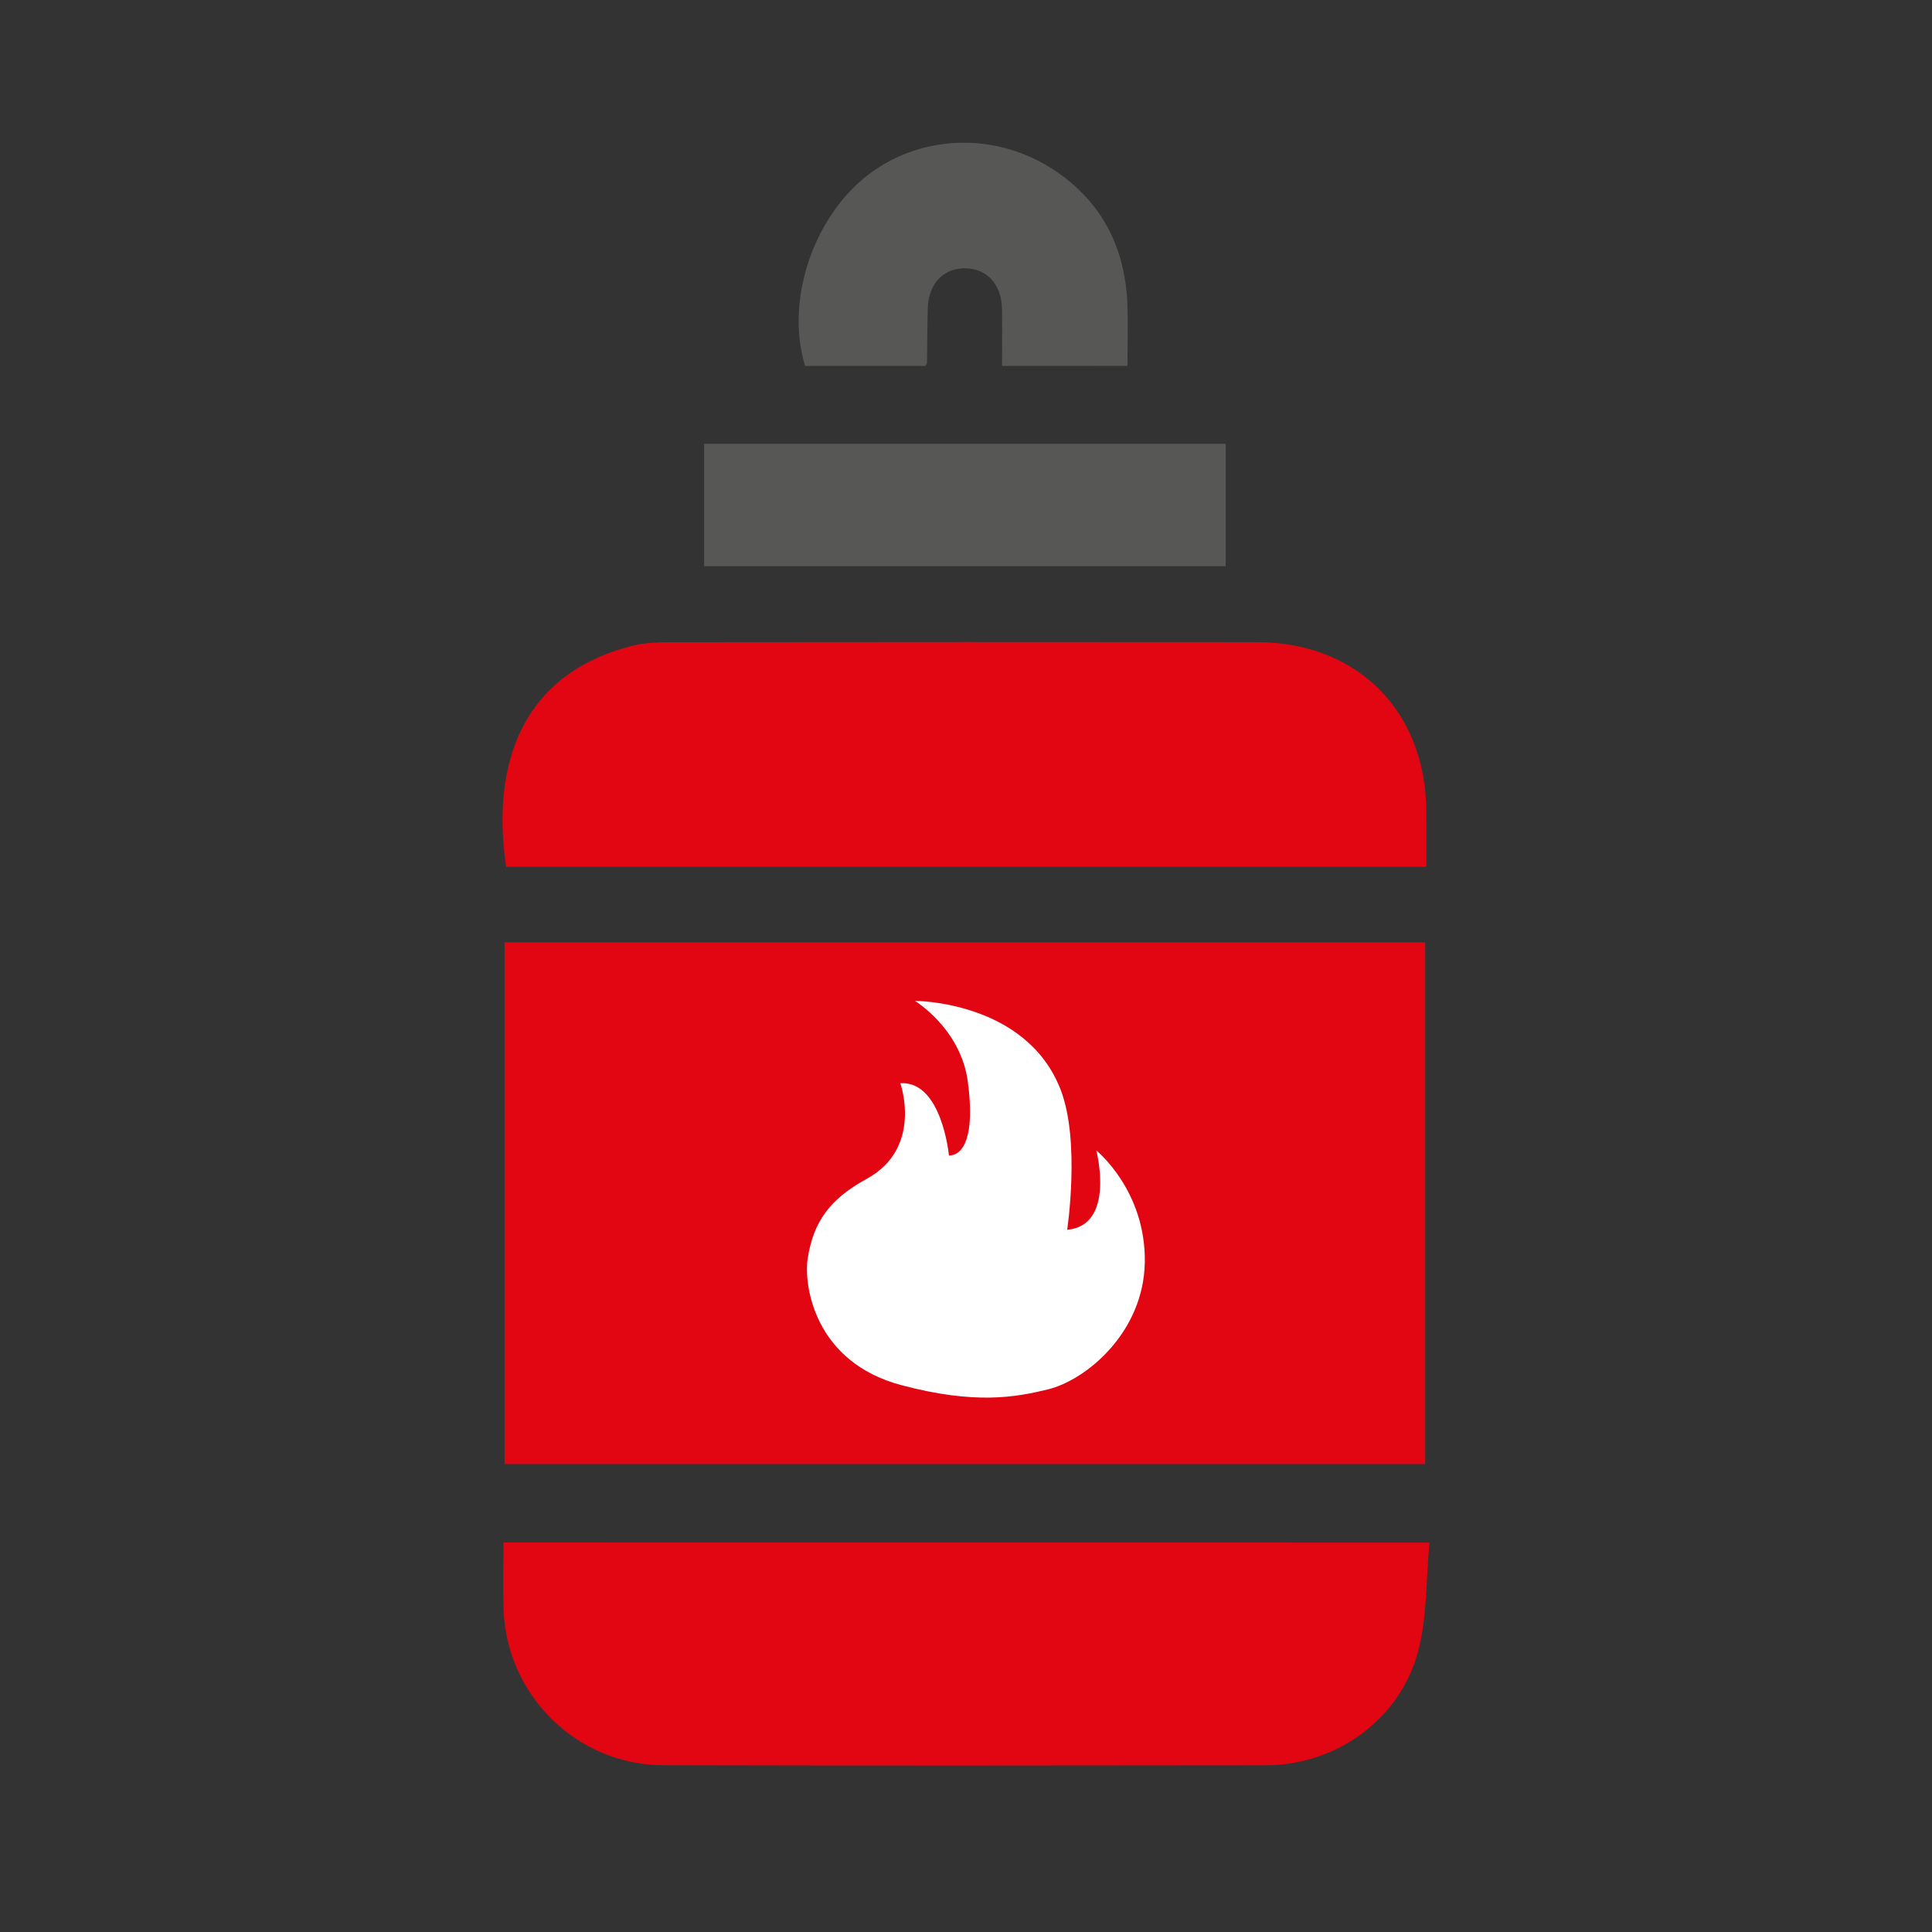
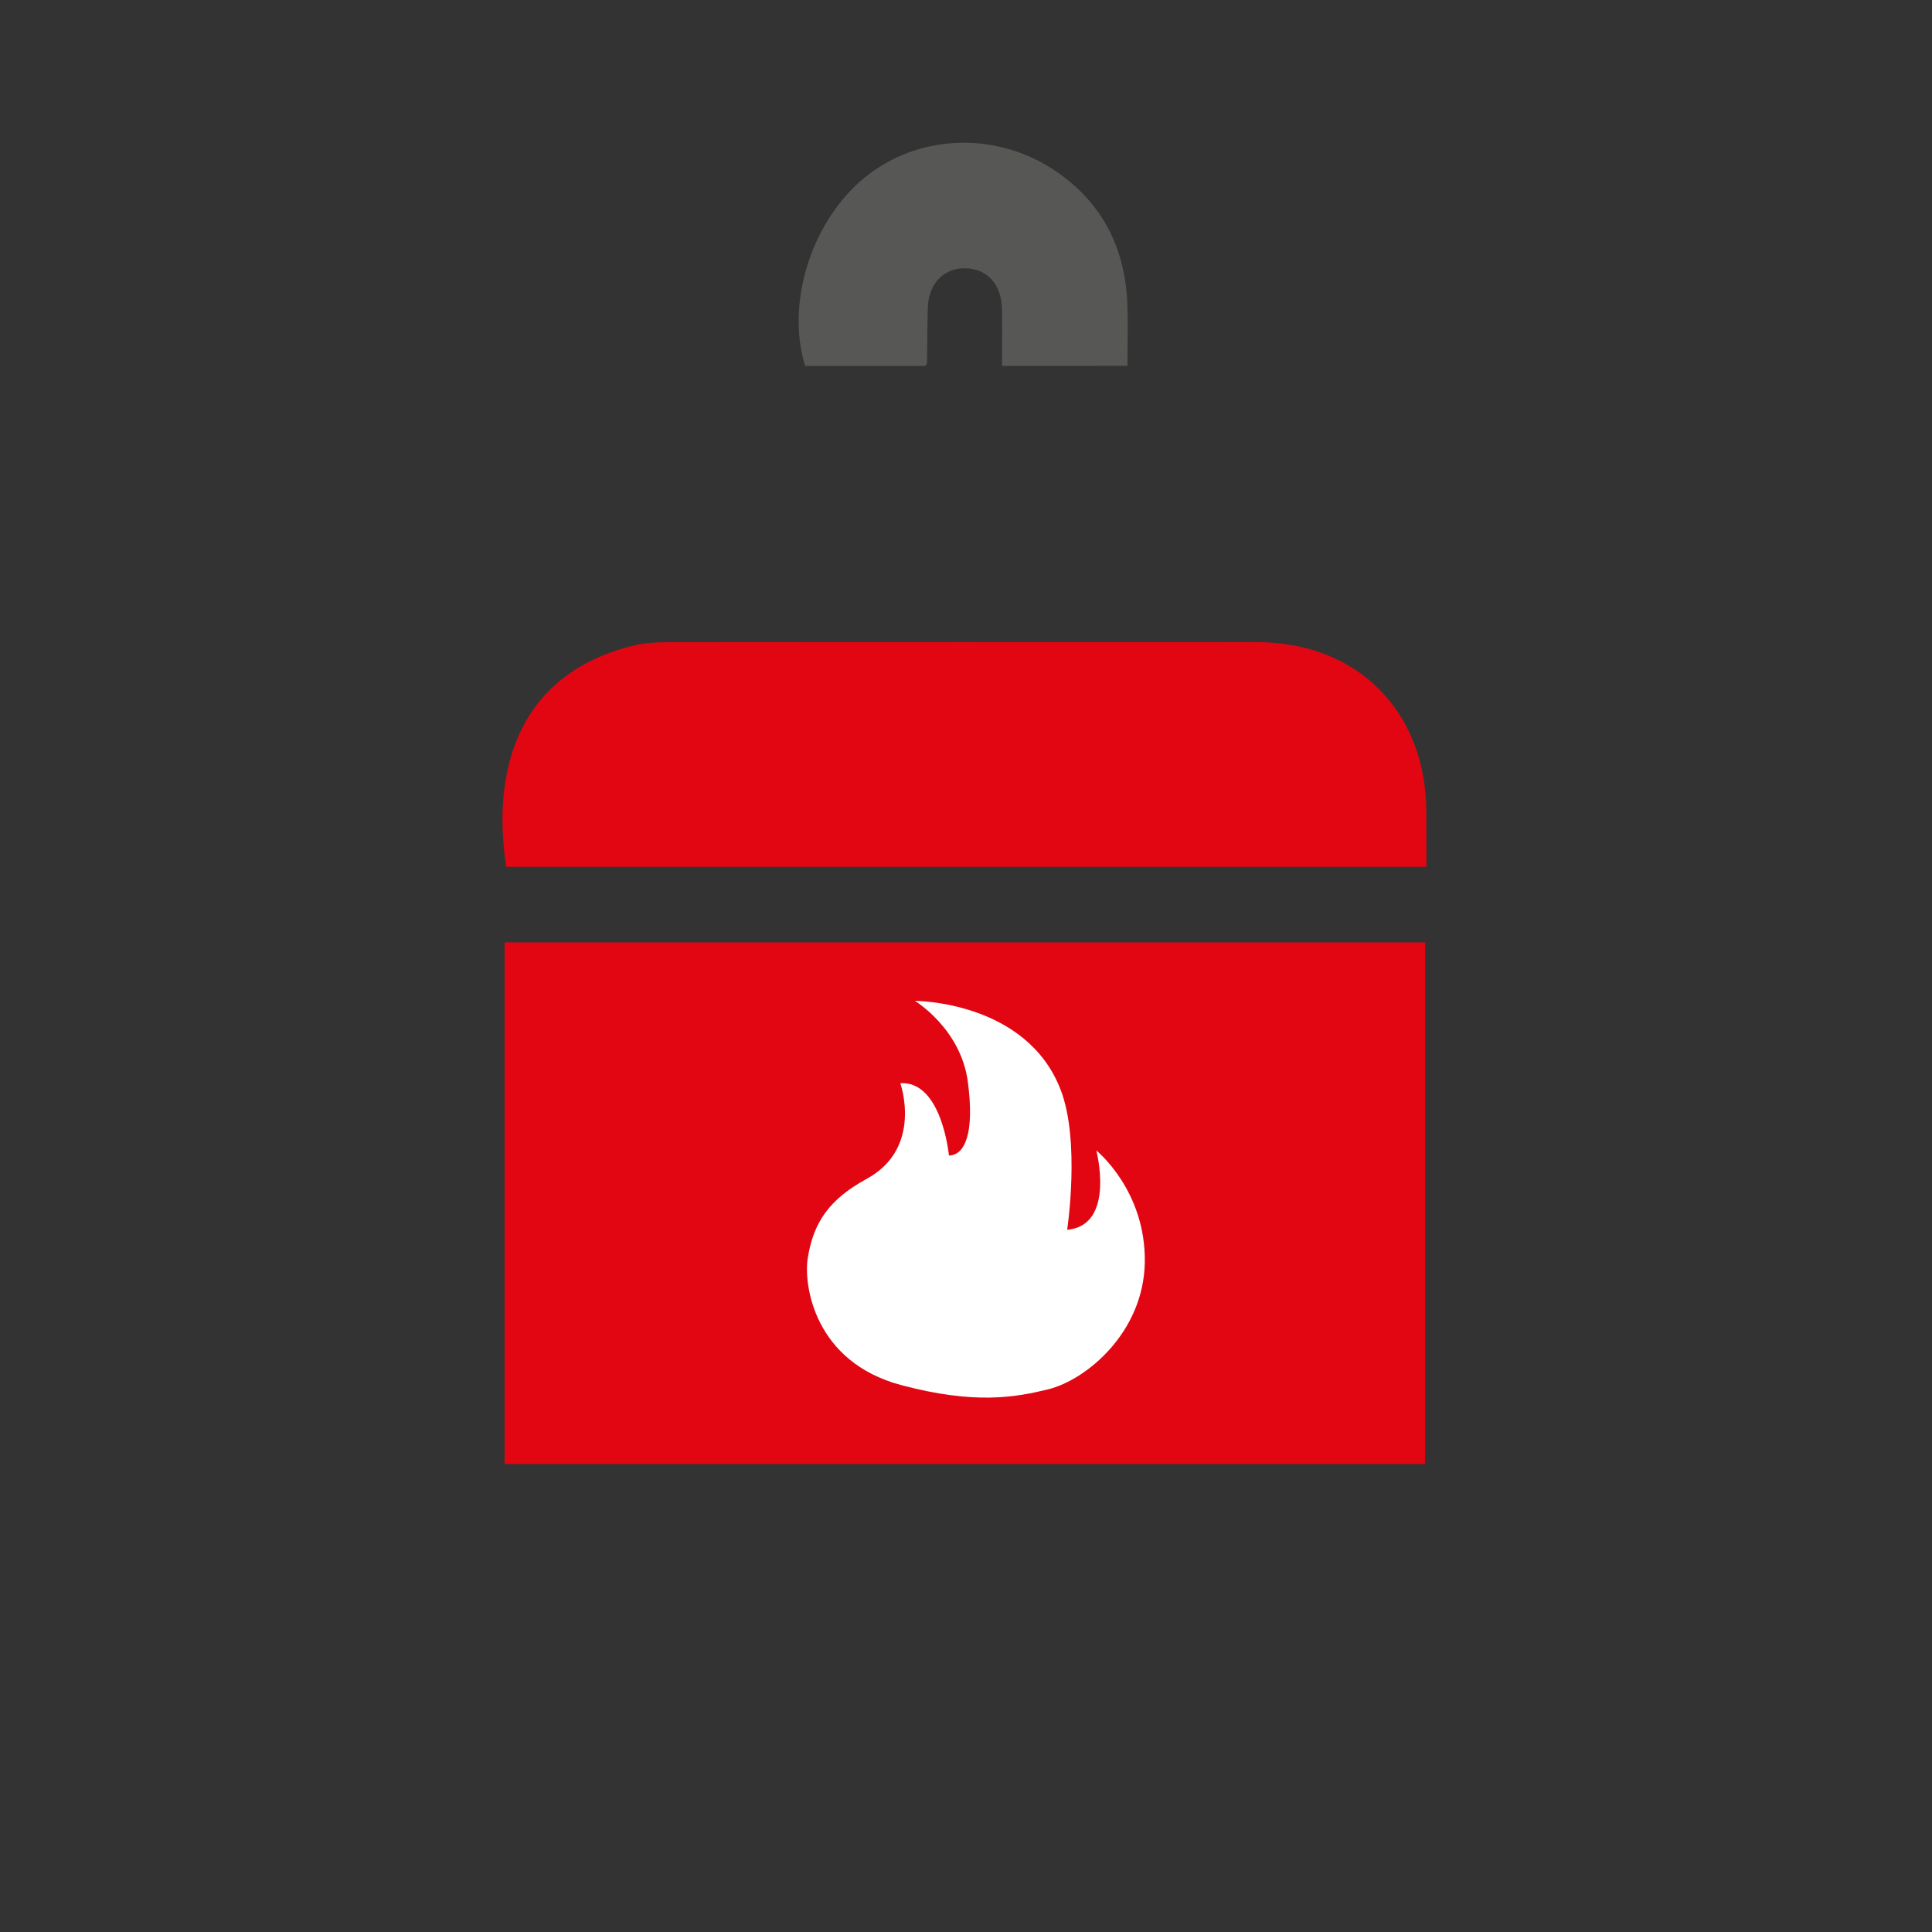
<svg xmlns="http://www.w3.org/2000/svg" version="1.1" id="Layer_1" x="0px" y="0px" viewBox="0 0 28.3 28.3" style="enable-background:new 0 0 28.3 28.3;" xml:space="preserve">
  <rect x="0" y="0" width="28.3" height="28.3" fill="#333333" stroke="none" />
  <style type="text/css">
	.st0{fill:#E20613;}
	.st1{fill:#575756;}
	.st2{fill:#FFFFFF;}
</style>
  <g>
    <path class="st0" d="M7.391,13.804c4.498,0,8.983,0,13.485,0c0,2.547,0,5.084,0,7.641c-4.486,0-8.977,0-13.485,0   C7.391,18.903,7.391,16.36,7.391,13.804z" />
    <path class="st0" d="M20.894,12.697c-4.521,0-9.001,0-13.48,0c-0.22-1.475,0.21-2.83,1.86-3.24c0.187-0.046,0.388-0.05,0.582-0.05   c2.852-0.003,5.704-0.004,8.556-0.001c1.474,0.001,2.479,1.014,2.481,2.494C20.894,12.158,20.894,12.417,20.894,12.697z" />
-     <path class="st0" d="M20.939,22.596c-0.051,0.54-0.033,1.08-0.164,1.582c-0.261,1.005-1.2,1.679-2.237,1.68   c-2.941,0.004-5.882,0.006-8.823-0.001c-1.263-0.003-2.3-1.025-2.339-2.288c-0.01-0.317-0.001-0.635-0.001-0.974   C11.875,22.596,16.366,22.596,20.939,22.596z" />
-     <path class="st1" d="M17.954,6.501c0,0.602,0,1.191,0,1.793c-2.551,0-5.088,0-7.64,0c0-0.601,0-1.191,0-1.793   C12.865,6.501,15.402,6.501,17.954,6.501z" />
    <path class="st1" d="M14.678,5.36c0-0.286,0.004-0.561-0.001-0.836c-0.007-0.361-0.221-0.591-0.541-0.594   c-0.319-0.003-0.537,0.229-0.546,0.587c-0.007,0.269-0.007,0.537-0.011,0.806c0,0.007-0.009,0.013-0.027,0.037   c-0.577,0-1.168,0-1.759,0c-0.294-0.957,0.122-2.199,0.943-2.814c0.792-0.593,1.899-0.611,2.744-0.029   c0.67,0.462,0.999,1.118,1.033,1.924c0.013,0.299,0.002,0.6,0.002,0.918C15.897,5.36,15.301,5.36,14.678,5.36z" />
  </g>
  <path class="st2" d="M13.402,14.661c0,0,0.669,0.405,0.774,1.179c0.104,0.768-0.047,1.084-0.276,1.086c0,0-0.102-1.097-0.712-1.059  c0,0,0.338,0.947-0.491,1.4c-0.556,0.303-0.783,0.644-0.865,1.163c-0.063,0.397,0.099,1.521,1.369,1.859  c1.086,0.289,1.679,0.177,2.148,0.063c0.568-0.139,1.402-0.838,1.42-1.859c0.018-1.055-0.71-1.641-0.71-1.641  s0.287,1.099-0.427,1.162c0,0,0.195-1.293-0.094-2.047C15.036,14.658,13.402,14.661,13.402,14.661z" />
</svg>